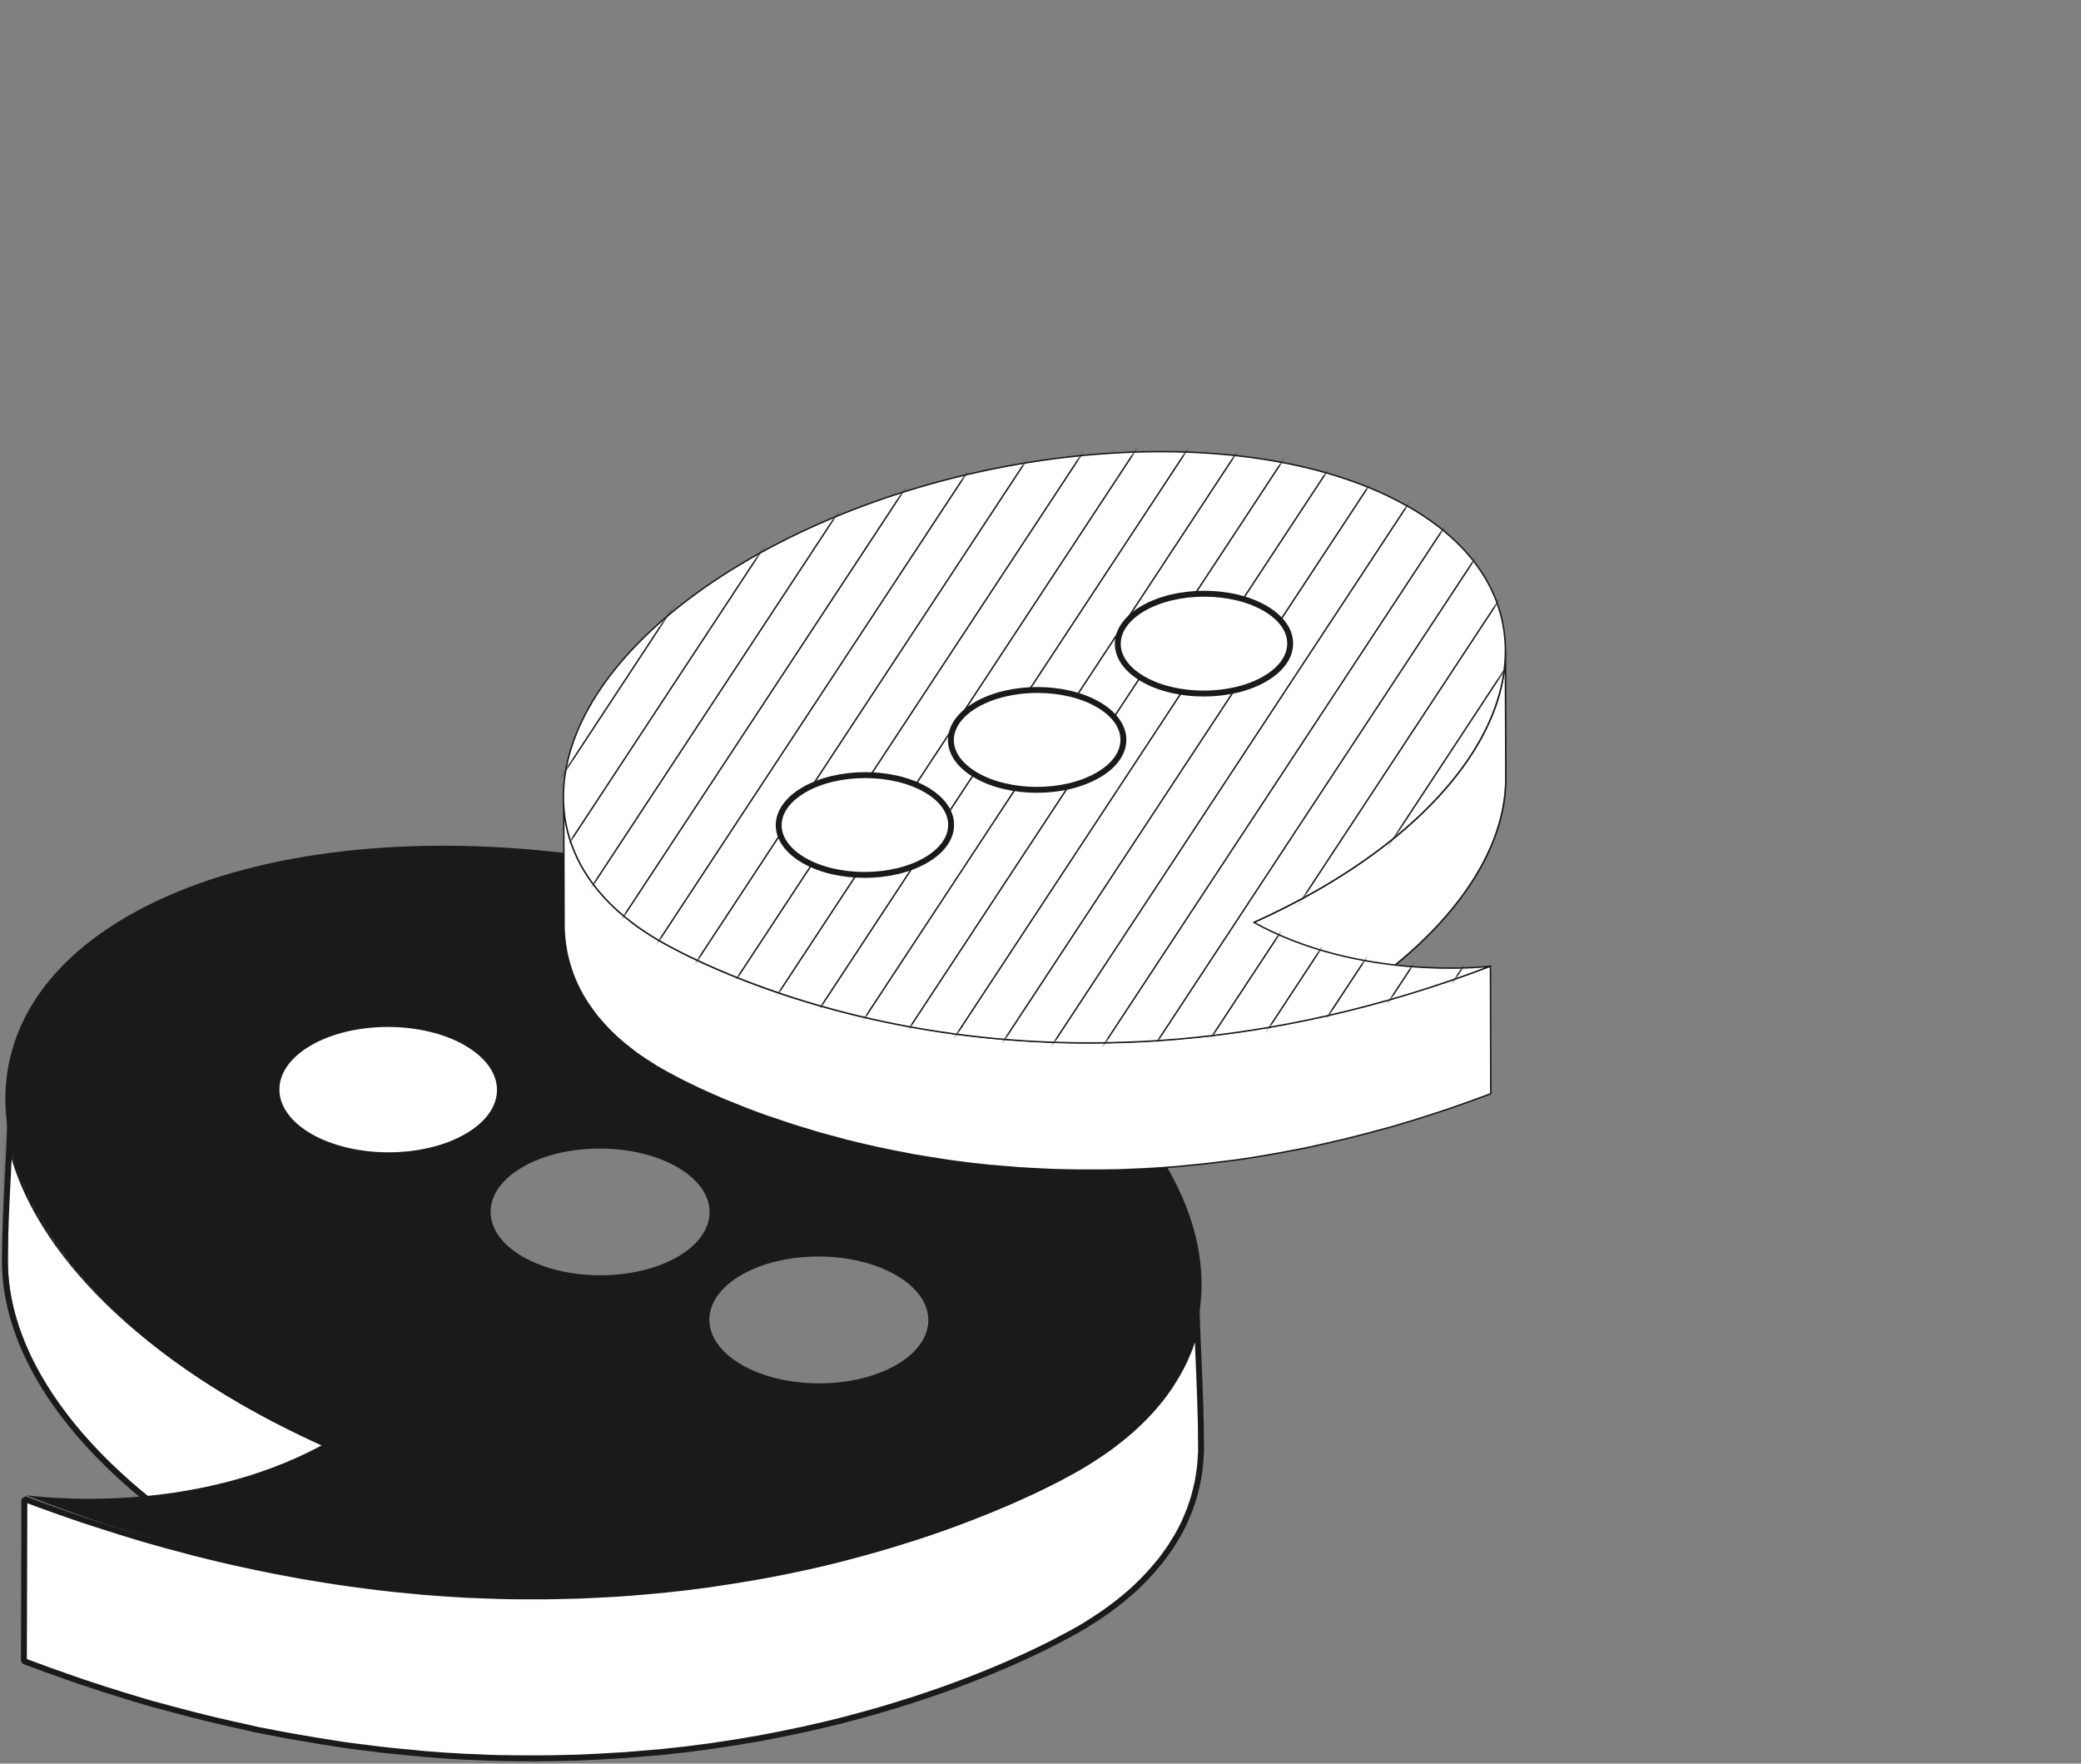
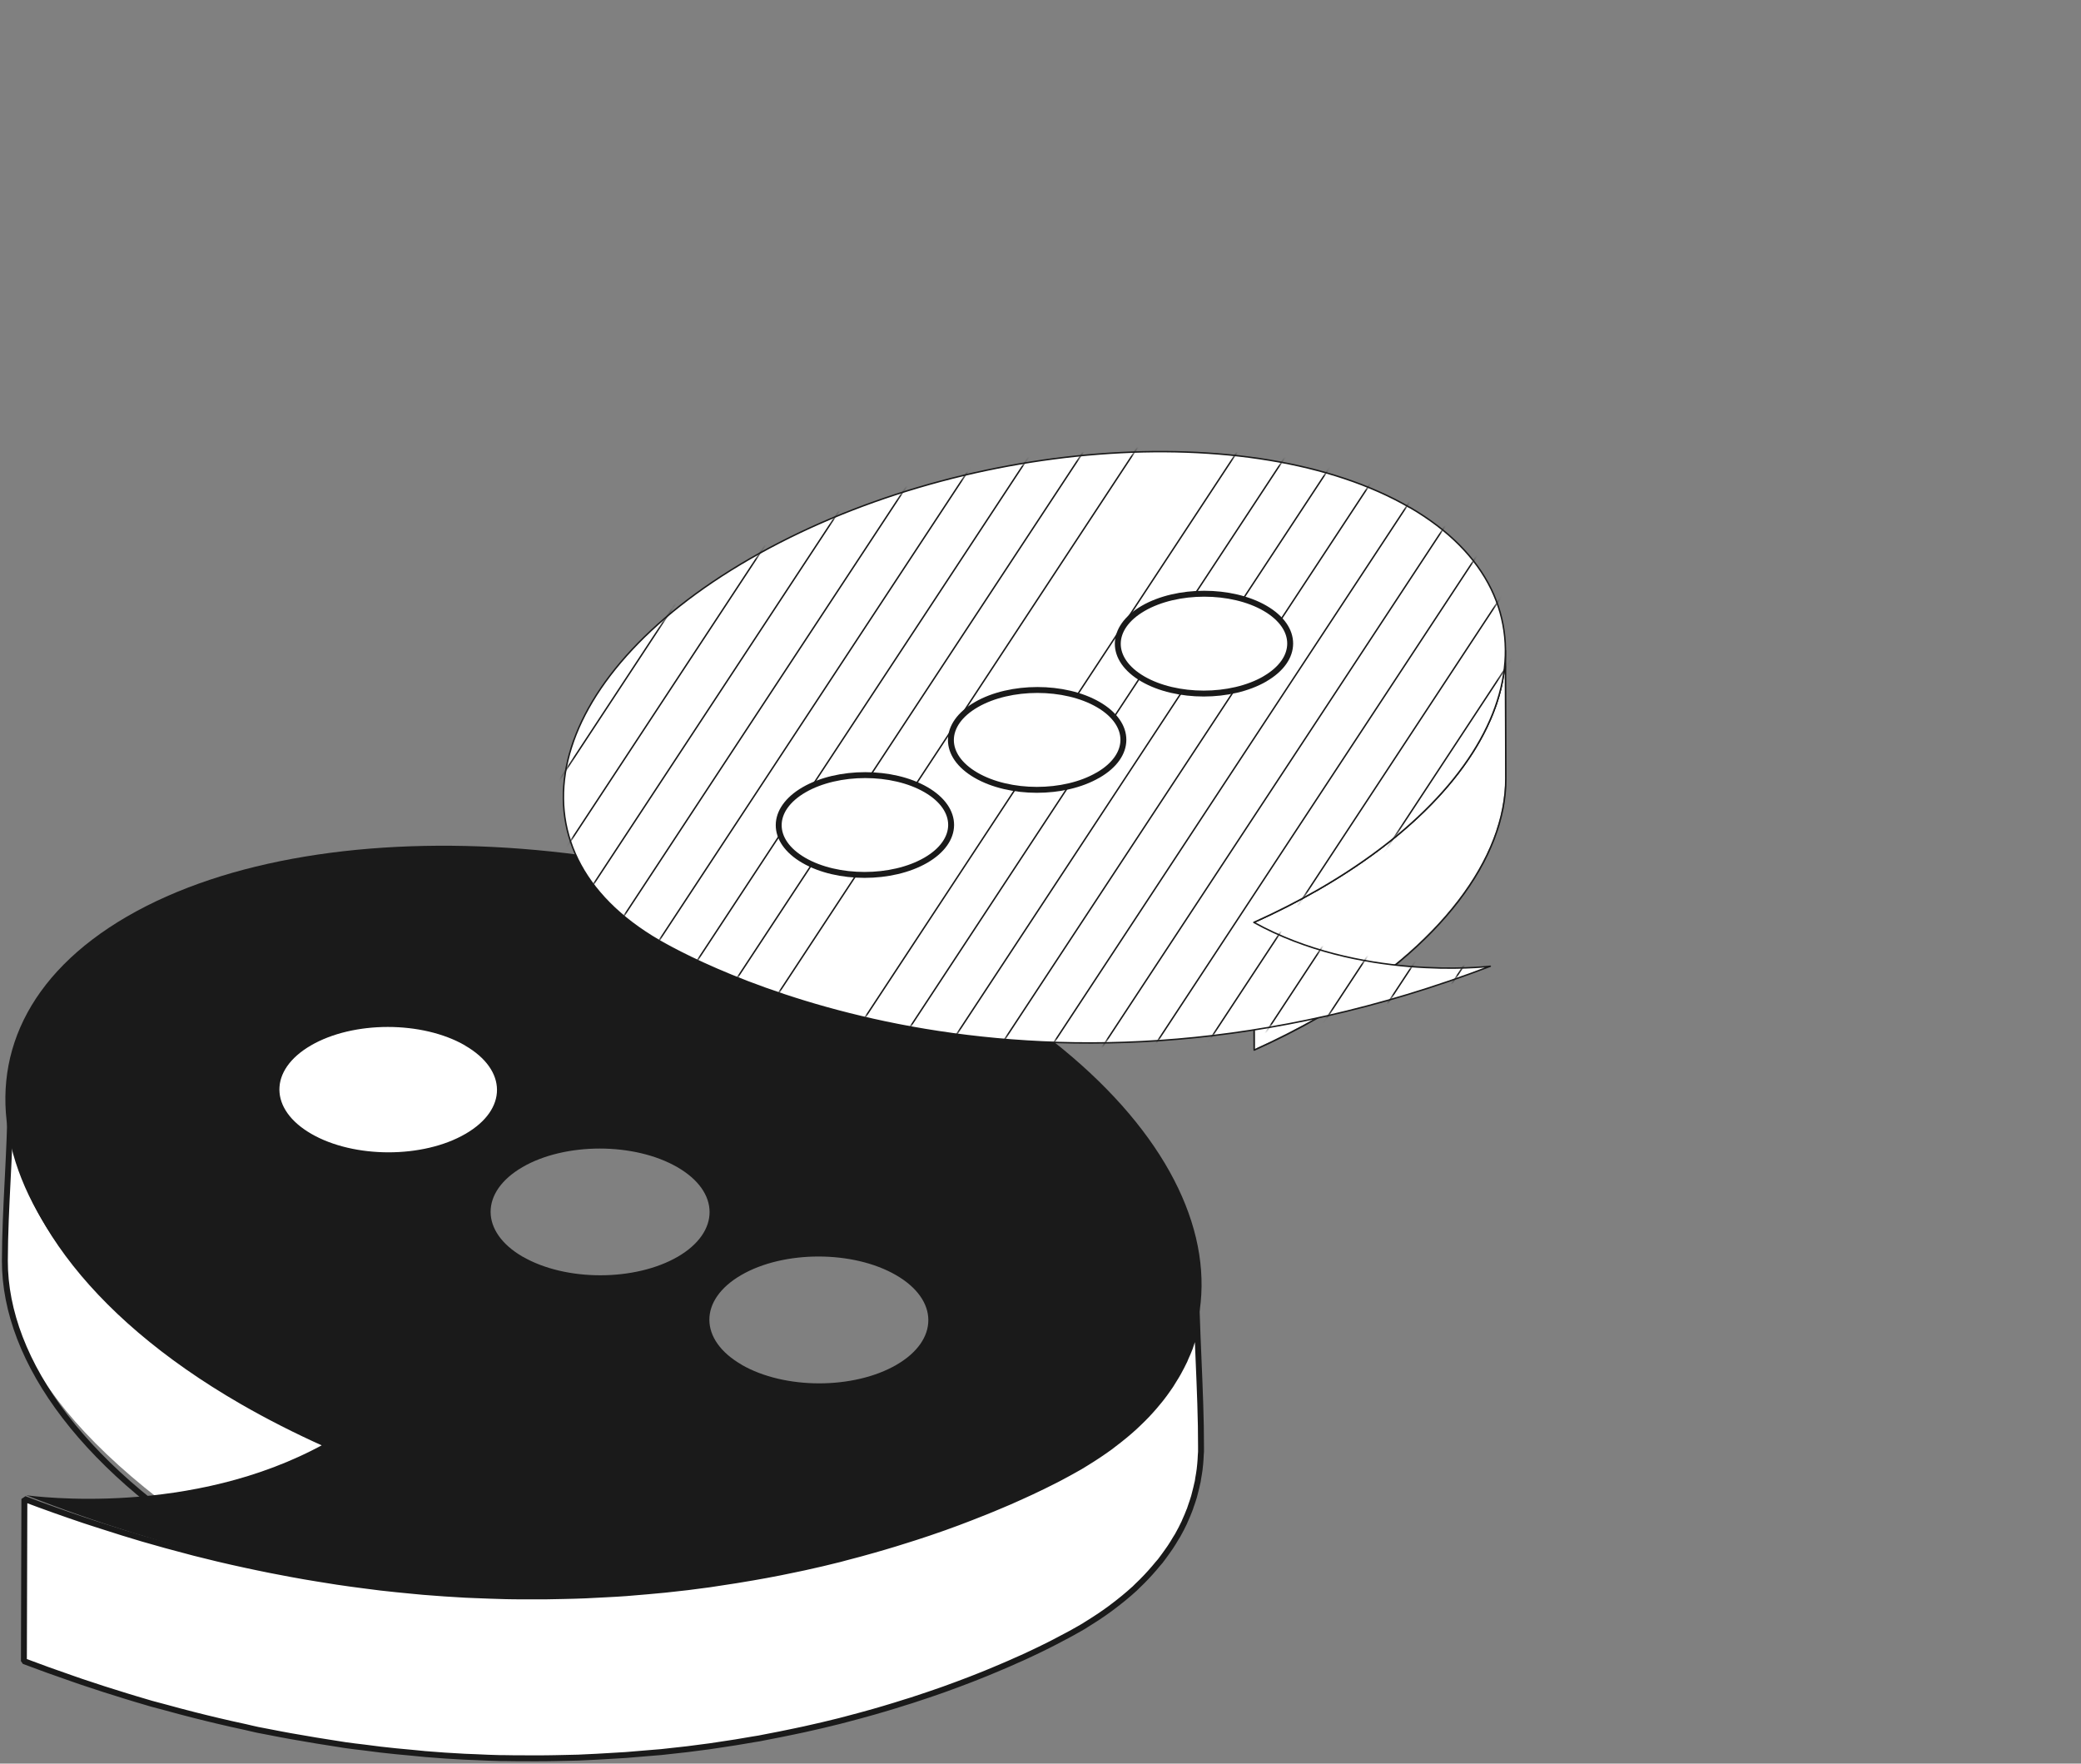
<svg xmlns="http://www.w3.org/2000/svg" width="426" height="361" viewBox="0 0 426 361" fill="none">
  <rect x="0" y="0" width="426" height="361" fill="#808080" stroke="none" />
  <path d="M95.269 213.879C104.054 218.95 104.104 227.164 95.369 232.219C86.651 237.29 72.442 237.29 63.657 232.219C54.872 227.148 54.839 218.934 63.574 213.862C72.292 208.791 86.484 208.791 95.269 213.862V213.879Z" fill="white" stroke="#1A1A1A" stroke-width="0.3" stroke-linecap="round" stroke-linejoin="round" />
-   <path d="M0.998 258.043C1.032 246.969 2.113 235.912 2.146 224.838C2.096 245.489 17.736 268.502 49.565 286.859C54.989 289.985 60.662 292.861 66.486 295.472L66.386 328.66C60.562 326.05 54.889 323.173 49.465 320.047C17.67 301.724 0.948 278.694 0.998 258.043Z" fill="white" />
+   <path d="M0.998 258.043C1.032 246.969 2.113 235.912 2.146 224.838C2.096 245.489 17.736 268.502 49.565 286.859C54.989 289.985 60.662 292.861 66.486 295.472L66.386 328.66C17.67 301.724 0.948 278.694 0.998 258.043Z" fill="white" />
  <mask id="mask0_313_290" style="mask-type:luminance" maskUnits="userSpaceOnUse" x="0" y="224" width="67" height="105">
    <path d="M0.998 258.043C1.032 246.969 2.113 235.912 2.146 224.838C2.096 245.489 17.736 268.502 49.565 286.859C54.989 289.985 60.662 292.861 66.486 295.472L66.386 328.66C60.562 326.05 54.889 323.173 49.465 320.047C17.67 301.724 0.948 278.694 0.998 258.043Z" fill="white" />
  </mask>
  <g mask="url(#mask0_313_290)">
-     <path d="M66.486 295.488L66.386 328.677C60.562 326.066 54.889 323.19 49.465 320.064C17.67 301.724 0.948 278.694 0.998 258.043L1.098 224.838C1.048 245.489 17.753 268.502 49.581 286.859C55.005 289.985 60.679 292.861 66.502 295.472L66.486 295.488Z" fill="white" stroke="#1A1A1A" stroke-width="1.21" stroke-linejoin="bevel" />
-   </g>
+     </g>
  <path d="M0.998 258.043C1.032 246.969 2.113 235.912 2.146 224.838C2.096 245.489 17.736 268.502 49.565 286.859C54.989 289.985 60.662 292.861 66.486 295.472L66.386 328.66C60.562 326.05 54.889 323.173 49.465 320.047C17.67 301.724 0.948 278.694 0.998 258.043Z" stroke="#1A1A1A" stroke-width="1.21" stroke-linejoin="bevel" />
  <path d="M244.762 272.16C244.679 272.509 243.714 275.569 243.581 275.901C243.331 276.566 243.032 277.231 242.732 277.896C242.649 278.096 242.566 278.295 242.483 278.495C242.083 279.343 241.634 280.191 241.168 281.039C241.052 281.239 240.919 281.438 240.819 281.638C240.436 282.286 240.037 282.935 239.621 283.583C239.421 283.899 239.188 284.198 238.972 284.514C238.606 285.046 238.223 285.562 237.824 286.077C237.608 286.376 237.358 286.659 237.125 286.942C236.626 287.557 236.11 288.172 235.561 288.771C235.295 289.053 235.045 289.353 234.763 289.635C234.147 290.284 233.498 290.916 232.833 291.548C232.633 291.73 232.45 291.93 232.234 292.113C230.886 293.343 229.422 294.541 227.874 295.704C227.691 295.837 227.525 295.987 227.342 296.12C225.795 297.251 224.147 298.348 222.417 299.412C221.968 299.678 221.552 299.961 221.086 300.227C220.604 300.51 219.971 300.859 219.306 301.225C219.106 301.341 218.857 301.474 218.64 301.591C218.108 301.873 217.526 302.189 216.91 302.522C216.61 302.671 216.311 302.821 216.011 302.987C215.263 303.37 214.447 303.785 213.582 304.201C213.349 304.318 213.133 304.417 212.884 304.534C211.769 305.082 210.554 305.648 209.256 306.23C208.94 306.379 208.591 306.529 208.258 306.679C207.243 307.144 206.178 307.61 205.047 308.075C204.565 308.275 204.082 308.491 203.583 308.691C202.468 309.156 201.287 309.638 200.072 310.104C199.59 310.287 199.141 310.486 198.641 310.669C196.944 311.334 195.147 311.999 193.284 312.665C193.051 312.748 192.801 312.831 192.568 312.914C190.921 313.496 189.208 314.078 187.444 314.643C186.812 314.859 186.146 315.059 185.497 315.258C184.033 315.724 182.536 316.19 180.988 316.638C180.273 316.838 179.574 317.054 178.859 317.254C177.012 317.786 175.099 318.301 173.152 318.8C172.736 318.916 172.337 319.016 171.921 319.133C169.575 319.731 167.129 320.297 164.633 320.845C163.934 320.995 163.202 321.145 162.487 321.294C160.624 321.693 158.71 322.076 156.78 322.425C155.915 322.591 155.05 322.741 154.168 322.89C151.872 323.29 149.509 323.672 147.097 324.021C146.481 324.121 145.866 324.221 145.25 324.304C142.305 324.719 139.26 325.085 136.166 325.401C134.984 325.518 133.77 325.634 132.572 325.734C131.141 325.867 129.693 325.983 128.229 326.1C126.965 326.199 125.667 326.266 124.386 326.332C122.888 326.415 121.391 326.499 119.86 326.565C118.363 326.632 116.849 326.665 115.318 326.698C114.17 326.731 113.039 326.748 111.874 326.765C110.293 326.765 108.68 326.765 107.082 326.765C105.884 326.765 104.703 326.765 103.505 326.731C101.442 326.682 99.346 326.598 97.233 326.515C96.567 326.482 95.902 326.465 95.236 326.432C92.424 326.282 89.579 326.083 86.701 325.85C85.952 325.784 85.187 325.7 84.421 325.634C82.275 325.434 80.129 325.218 77.949 324.969C76.868 324.836 75.77 324.686 74.688 324.553C72.808 324.32 70.928 324.054 69.014 323.772C67.667 323.572 66.319 323.356 64.955 323.123C63.175 322.841 61.378 322.525 59.581 322.192C58.2 321.943 56.802 321.677 55.405 321.394C53.708 321.061 52.011 320.696 50.297 320.33C48.417 319.931 46.537 319.498 44.623 319.049C43.009 318.667 41.395 318.268 39.765 317.852C37.852 317.353 35.922 316.838 33.975 316.306C32.394 315.874 30.814 315.425 29.216 314.959C26.504 314.161 23.776 313.313 21.014 312.415C19.749 311.999 18.485 311.617 17.204 311.185C13.161 309.821 9.101 308.391 4.991 306.828L4.892 340.017C8.169 341.264 11.43 342.428 14.658 343.542C15.307 343.775 15.973 344.007 16.621 344.224C19.716 345.271 22.777 346.252 25.822 347.183C26.438 347.383 27.07 347.549 27.686 347.749C28.8 348.081 29.915 348.414 30.997 348.73C31.945 348.996 32.86 349.212 33.809 349.478C35.788 350.027 37.735 350.542 39.698 351.041C41.312 351.457 42.91 351.839 44.507 352.221C46.437 352.67 48.35 353.119 50.264 353.518C51.079 353.701 51.911 353.917 52.726 354.084C53.574 354.25 54.39 354.4 55.238 354.566C56.686 354.849 58.117 355.131 59.547 355.381C61.294 355.697 63.041 355.996 64.772 356.278C66.186 356.511 67.584 356.727 68.981 356.944C69.564 357.027 70.179 357.143 70.761 357.226C72.009 357.409 73.241 357.542 74.488 357.692C75.62 357.841 76.751 357.991 77.866 358.124C79.979 358.374 82.042 358.573 84.122 358.756C84.97 358.839 85.836 358.922 86.668 359.005C86.767 359.005 86.884 359.022 86.984 359.039C89.729 359.271 92.457 359.454 95.136 359.587C95.852 359.621 96.567 359.637 97.282 359.671C99.046 359.754 100.81 359.837 102.54 359.87C102.84 359.87 103.139 359.87 103.439 359.87C104.653 359.903 105.851 359.903 107.049 359.903C108.63 359.903 110.21 359.937 111.774 359.903C112.989 359.903 114.17 359.853 115.368 359.837C116.35 359.82 117.348 359.804 118.33 359.77C118.812 359.754 119.261 359.72 119.727 359.704C121.324 359.637 122.888 359.554 124.469 359.454C125.684 359.388 126.915 359.321 128.113 359.238C129.66 359.122 131.174 358.989 132.688 358.856C133.553 358.773 134.452 358.723 135.317 358.64C135.583 358.606 135.816 358.573 136.082 358.556C139.194 358.241 142.255 357.875 145.217 357.459C145.816 357.376 146.398 357.276 146.997 357.193C149.426 356.844 151.805 356.461 154.135 356.046C154.534 355.979 154.983 355.913 155.383 355.846C155.848 355.763 156.264 355.663 156.73 355.58C158.677 355.214 160.59 354.832 162.47 354.433C163.169 354.283 163.901 354.134 164.6 353.984C167.096 353.435 169.525 352.87 171.887 352.271C172.32 352.171 172.719 352.055 173.152 351.939C175.082 351.44 176.962 350.924 178.792 350.409C179.541 350.193 180.273 349.977 181.022 349.761C182.519 349.312 183.983 348.879 185.398 348.414C185.797 348.281 186.246 348.164 186.645 348.031C186.928 347.948 187.178 347.848 187.444 347.765C189.124 347.216 190.755 346.668 192.319 346.119C192.635 346.003 192.968 345.903 193.267 345.787C195.114 345.121 196.861 344.473 198.542 343.824C199.074 343.608 199.573 343.409 200.106 343.209C201.27 342.76 202.385 342.295 203.45 341.846C203.982 341.63 204.515 341.397 205.03 341.181C206.095 340.732 207.127 340.283 208.108 339.834C208.474 339.668 208.857 339.501 209.207 339.352C210.488 338.77 211.686 338.204 212.784 337.672C213.067 337.539 213.299 337.423 213.566 337.29C214.398 336.874 215.196 336.492 215.912 336.109C216.228 335.943 216.527 335.793 216.827 335.627C217.459 335.295 218.025 334.995 218.557 334.713C218.79 334.58 219.023 334.463 219.239 334.347C219.905 333.981 220.52 333.632 221.02 333.349C221.319 333.166 221.635 333 221.935 332.817C222.084 332.734 222.217 332.618 222.367 332.534C224.098 331.47 225.745 330.389 227.275 329.259C227.458 329.126 227.641 328.976 227.824 328.843C229.372 327.679 230.836 326.482 232.184 325.252C232.217 325.218 232.267 325.185 232.3 325.152C232.466 324.986 232.616 324.836 232.783 324.67C233.448 324.038 234.097 323.406 234.713 322.741C234.979 322.458 235.228 322.175 235.478 321.909C236.027 321.294 236.559 320.679 237.059 320.064C237.208 319.881 237.358 319.715 237.508 319.548C237.591 319.449 237.658 319.332 237.757 319.216C238.173 318.684 238.539 318.152 238.922 317.62C239.122 317.32 239.355 317.021 239.554 316.722C239.954 316.123 240.32 315.524 240.669 314.926C240.802 314.693 240.952 314.477 241.085 314.261C241.102 314.228 241.118 314.194 241.135 314.161C241.601 313.33 242.05 312.482 242.449 311.617C242.483 311.55 242.499 311.467 242.533 311.401C242.899 310.603 243.231 309.821 243.531 309.023C243.531 308.99 243.564 308.94 243.581 308.907C243.664 308.674 243.73 308.441 243.814 308.208C244.03 307.593 244.246 306.978 244.429 306.346C244.529 306.014 244.596 305.698 244.679 305.365C244.829 304.783 244.978 304.201 245.095 303.619C245.111 303.503 245.161 303.403 245.178 303.287C245.228 303.07 245.244 302.838 245.278 302.621C245.394 302.006 245.494 301.391 245.577 300.759C245.627 300.393 245.66 300.011 245.694 299.645C245.744 299.047 245.794 298.431 245.81 297.833C245.81 297.6 245.86 297.384 245.86 297.168C245.86 296.835 245.86 296.503 245.86 296.17C245.893 285.113 244.795 270.896 244.829 259.822C244.829 260.388 244.895 271.578 244.745 272.143L244.762 272.16Z" fill="white" stroke="#1A1A1A" stroke-width="1.21" stroke-linejoin="bevel" />
  <path d="M197.493 200.976C251.384 232.07 261.949 276.499 221.103 300.226C207.36 308.207 122.839 352.17 5.391 306.079C7.088 306.262 39.182 310.602 66.486 295.504C60.662 292.893 54.989 290.017 49.565 286.891C-4.309 255.781 -14.874 211.352 25.972 187.624C66.818 163.914 143.619 169.883 197.493 200.976ZM107.032 257.244C115.817 262.315 130.01 262.299 138.744 257.244C147.463 252.172 147.43 243.958 138.645 238.904C129.86 233.832 115.684 233.832 106.949 238.904C98.231 243.975 98.264 252.189 107.032 257.26V257.244ZM63.674 232.219C72.459 237.291 86.651 237.274 95.386 232.219C104.121 227.148 104.071 218.934 95.286 213.879C86.501 208.808 72.326 208.808 63.59 213.879C54.872 218.951 54.906 227.165 63.674 232.236V232.219ZM151.822 279.358C160.607 284.43 174.799 284.43 183.534 279.358C192.252 274.287 192.202 266.073 183.418 261.002C174.633 255.93 160.457 255.93 151.722 261.002C143.004 266.073 143.054 274.287 151.822 279.342V279.358Z" fill="#1A1A1A" />
  <path d="M234.014 124.524C227.109 128.515 227.059 134.983 233.931 138.974C240.802 142.964 251.983 142.964 258.904 138.974C265.826 134.983 265.842 128.515 258.988 124.524C252.116 120.534 240.935 120.534 234.03 124.524H234.014Z" fill="white" stroke="#1A1A1A" stroke-width="0.3" stroke-linecap="round" stroke-linejoin="round" />
  <path d="M199.873 144.227C192.951 148.218 192.918 154.686 199.789 158.677C206.661 162.667 217.842 162.684 224.746 158.677C231.668 154.686 231.684 148.218 224.813 144.227C217.941 140.237 206.777 140.237 199.856 144.227H199.873Z" fill="white" stroke="#1A1A1A" stroke-width="0.3" stroke-linecap="round" stroke-linejoin="round" />
  <path d="M164.6 161.653C157.695 165.644 157.645 172.112 164.517 176.102C171.388 180.093 182.569 180.093 189.474 176.102C196.395 172.112 196.429 165.644 189.557 161.653C182.686 157.663 171.521 157.663 164.6 161.653Z" fill="white" stroke="#1A1A1A" stroke-width="0.3" stroke-linecap="round" stroke-linejoin="round" />
  <path d="M308.253 159.308C308.219 150.596 308.203 141.883 308.17 133.17C308.219 149.432 295.042 167.556 269.985 182.022C265.709 184.482 261.25 186.744 256.658 188.806L256.741 214.944C261.317 212.882 265.792 210.621 270.068 208.16C295.125 193.711 308.286 175.587 308.253 159.325V159.308Z" fill="white" />
  <mask id="mask1_313_290" style="mask-type:luminance" maskUnits="userSpaceOnUse" x="256" y="133" width="53" height="82">
    <path d="M308.253 159.308C308.219 150.596 308.203 141.883 308.17 133.17C308.219 149.432 295.042 167.556 269.985 182.022C265.709 184.482 261.25 186.744 256.658 188.806L256.741 214.944C261.317 212.882 265.792 210.621 270.068 208.16C295.125 193.711 308.286 175.587 308.253 159.325V159.308Z" fill="white" />
  </mask>
  <g mask="url(#mask1_313_290)">
    <path d="M256.675 188.789L256.758 214.927C261.333 212.866 265.809 210.604 270.085 208.143C295.142 193.694 308.303 175.57 308.269 159.308L308.186 133.17C308.236 149.432 295.059 167.556 270.002 182.022C265.726 184.482 261.267 186.744 256.675 188.806V188.789Z" fill="white" stroke="#1A1A1A" stroke-width="0.3" stroke-linecap="round" stroke-linejoin="round" />
  </g>
  <path d="M308.253 159.308C308.219 150.596 308.203 141.883 308.17 133.17C308.219 149.432 295.042 167.556 269.985 182.022C265.709 184.482 261.25 186.744 256.658 188.806L256.741 214.944C261.317 212.882 265.792 210.621 270.068 208.16C295.125 193.711 308.286 175.587 308.253 159.325V159.308Z" stroke="#1A1A1A" stroke-width="0.3" stroke-linecap="round" stroke-linejoin="round" />
-   <path d="M115.401 164.529C115.418 165.012 115.451 165.494 115.501 165.976C115.534 166.259 115.568 166.558 115.601 166.841C115.651 167.323 115.734 167.805 115.817 168.287C115.867 168.57 115.917 168.836 115.967 169.102C116.067 169.551 116.183 169.983 116.283 170.432C116.35 170.715 116.416 170.981 116.499 171.264C116.633 171.713 116.799 172.162 116.949 172.61C117.032 172.86 117.115 173.126 117.215 173.375C117.415 173.907 117.647 174.423 117.88 174.938C117.947 175.088 118.014 175.254 118.08 175.404C118.396 176.069 118.746 176.751 119.112 177.416C119.195 177.565 119.311 177.715 119.394 177.881C119.694 178.397 120.01 178.912 120.343 179.411C120.493 179.661 120.676 179.893 120.859 180.143C121.158 180.558 121.441 180.974 121.757 181.373C121.923 181.606 122.123 181.822 122.306 182.055C122.689 182.537 123.105 183.019 123.537 183.485C123.737 183.701 123.937 183.934 124.153 184.167C124.635 184.682 125.135 185.181 125.667 185.68C125.817 185.829 125.966 185.979 126.133 186.129C127.198 187.093 128.346 188.041 129.56 188.955C129.71 189.072 129.843 189.171 129.976 189.288C131.191 190.186 132.505 191.05 133.87 191.882C134.219 192.098 134.552 192.314 134.918 192.514C135.3 192.73 135.783 193.012 136.315 193.295C136.482 193.378 136.665 193.495 136.848 193.578C137.264 193.811 137.73 194.043 138.212 194.309C138.445 194.426 138.678 194.542 138.928 194.675C139.51 194.974 140.159 195.29 140.841 195.64C141.024 195.723 141.19 195.822 141.373 195.906C142.255 196.338 143.22 196.787 144.235 197.252C144.485 197.369 144.767 197.485 145.017 197.602C145.832 197.967 146.664 198.333 147.546 198.716C147.929 198.865 148.311 199.032 148.694 199.198C149.576 199.564 150.508 199.946 151.456 200.312C151.822 200.462 152.188 200.611 152.571 200.761C153.918 201.276 155.316 201.808 156.797 202.34C156.98 202.407 157.179 202.473 157.362 202.54C158.66 203.006 160.008 203.454 161.405 203.903C161.905 204.07 162.42 204.219 162.936 204.386C164.084 204.751 165.265 205.117 166.48 205.466C167.046 205.633 167.595 205.799 168.161 205.949C169.608 206.364 171.122 206.763 172.653 207.162C172.969 207.246 173.285 207.329 173.618 207.412C175.465 207.877 177.395 208.326 179.358 208.759C179.907 208.875 180.489 208.991 181.055 209.108C182.519 209.424 184.017 209.723 185.564 210.006C186.246 210.139 186.912 210.255 187.61 210.372C189.424 210.687 191.287 210.987 193.184 211.269C193.683 211.336 194.149 211.419 194.648 211.486C196.978 211.802 199.357 212.101 201.786 212.35C202.718 212.45 203.666 212.533 204.614 212.616C205.746 212.716 206.877 212.816 208.025 212.899C209.023 212.965 210.038 213.032 211.053 213.082C212.235 213.148 213.416 213.215 214.614 213.265C215.795 213.315 216.993 213.348 218.191 213.365C219.09 213.381 219.988 213.414 220.903 213.414C222.134 213.414 223.415 213.414 224.68 213.414C225.628 213.414 226.56 213.414 227.508 213.381C229.139 213.348 230.786 213.281 232.433 213.215C232.966 213.198 233.481 213.182 234.014 213.148C236.227 213.032 238.473 212.882 240.752 212.683C241.351 212.633 241.95 212.566 242.549 212.516C244.23 212.367 245.927 212.201 247.657 212.001C248.506 211.901 249.371 211.785 250.236 211.668C251.717 211.486 253.197 211.286 254.695 211.053C255.76 210.904 256.825 210.721 257.889 210.554C259.287 210.322 260.701 210.089 262.132 209.823C263.214 209.623 264.312 209.424 265.41 209.191C266.741 208.925 268.072 208.642 269.436 208.36C270.917 208.044 272.398 207.711 273.895 207.345C275.16 207.046 276.441 206.73 277.722 206.414C279.236 206.032 280.75 205.616 282.281 205.2C283.529 204.851 284.776 204.502 286.024 204.136C288.154 203.504 290.317 202.839 292.48 202.141C293.478 201.808 294.476 201.509 295.491 201.177C298.669 200.112 301.864 198.982 305.108 197.735L305.175 223.873C302.579 224.854 300.034 225.769 297.488 226.65C296.972 226.833 296.456 226.999 295.941 227.182C293.495 227.997 291.082 228.778 288.686 229.51C288.187 229.659 287.705 229.792 287.222 229.942C286.34 230.208 285.475 230.474 284.61 230.724C283.861 230.94 283.129 231.106 282.397 231.306C280.85 231.738 279.303 232.154 277.755 232.536C276.491 232.869 275.226 233.168 273.978 233.467C272.448 233.833 270.95 234.166 269.436 234.498C268.804 234.631 268.138 234.797 267.506 234.93C266.841 235.063 266.192 235.18 265.526 235.313C264.395 235.546 263.263 235.762 262.132 235.961C260.751 236.211 259.387 236.443 258.022 236.676C256.908 236.859 255.81 237.042 254.712 237.192C254.246 237.258 253.78 237.341 253.314 237.408C252.332 237.541 251.351 237.657 250.369 237.774C249.487 237.89 248.589 238.006 247.707 238.106C246.06 238.306 244.413 238.455 242.799 238.605C242.133 238.672 241.451 238.738 240.785 238.805C240.702 238.805 240.619 238.805 240.536 238.821C238.373 239.004 236.227 239.137 234.114 239.254C233.531 239.287 232.982 239.303 232.417 239.32C231.036 239.387 229.638 239.453 228.274 239.486C228.041 239.486 227.808 239.486 227.575 239.486C226.61 239.503 225.678 239.503 224.73 239.52C223.482 239.52 222.234 239.536 221.003 239.52C220.055 239.52 219.123 239.486 218.174 239.47C217.409 239.453 216.61 239.453 215.845 239.42C215.479 239.42 215.113 239.387 214.747 239.37C213.483 239.32 212.251 239.254 211.02 239.187C210.055 239.137 209.09 239.087 208.158 239.004C206.944 238.921 205.746 238.805 204.548 238.705C203.866 238.638 203.167 238.605 202.485 238.539C202.285 238.522 202.085 238.489 201.886 238.472C199.44 238.223 197.027 237.94 194.698 237.607C194.216 237.541 193.766 237.458 193.284 237.391C191.371 237.109 189.507 236.809 187.677 236.493C187.361 236.427 187.011 236.394 186.695 236.327C186.329 236.261 185.996 236.177 185.647 236.111C184.1 235.828 182.602 235.529 181.122 235.213C180.556 235.097 179.99 234.98 179.458 234.864C177.494 234.432 175.564 233.983 173.718 233.517C173.385 233.434 173.052 233.334 172.719 233.251C171.205 232.852 169.724 232.453 168.277 232.054C167.678 231.888 167.096 231.705 166.53 231.538C165.349 231.189 164.201 230.84 163.086 230.491C162.77 230.391 162.42 230.291 162.104 230.192C161.888 230.125 161.688 230.042 161.472 229.975C160.141 229.543 158.876 229.111 157.629 228.678C157.396 228.595 157.13 228.512 156.88 228.429C155.432 227.914 154.051 227.398 152.72 226.883C152.304 226.716 151.905 226.567 151.506 226.4C150.591 226.035 149.709 225.685 148.86 225.336C148.444 225.153 148.012 224.987 147.613 224.821C146.764 224.455 145.965 224.106 145.2 223.757C144.917 223.624 144.618 223.491 144.335 223.374C143.32 222.909 142.388 222.476 141.523 222.044C141.307 221.928 141.124 221.845 140.907 221.745C140.242 221.429 139.626 221.113 139.061 220.814C138.811 220.681 138.578 220.564 138.345 220.448C137.846 220.198 137.397 219.949 136.981 219.716C136.798 219.616 136.615 219.517 136.448 219.434C135.916 219.134 135.434 218.868 135.051 218.635C134.801 218.502 134.568 218.353 134.319 218.22C134.202 218.153 134.102 218.07 133.986 217.987C132.622 217.156 131.324 216.308 130.109 215.41C129.96 215.293 129.827 215.194 129.677 215.077C128.462 214.163 127.314 213.215 126.249 212.25C126.216 212.217 126.183 212.201 126.15 212.167C126.016 212.034 125.9 211.918 125.767 211.785C125.234 211.286 124.735 210.787 124.253 210.272C124.036 210.056 123.837 209.823 123.637 209.607C123.205 209.124 122.789 208.642 122.389 208.16C122.273 208.01 122.14 207.894 122.04 207.744C121.973 207.661 121.907 207.561 121.857 207.478C121.541 207.063 121.241 206.647 120.942 206.231C120.775 205.999 120.609 205.766 120.443 205.516C120.127 205.051 119.844 204.569 119.561 204.103C119.461 203.92 119.328 203.754 119.228 203.571C119.228 203.538 119.195 203.521 119.195 203.488C118.829 202.823 118.479 202.158 118.163 201.492C118.147 201.443 118.113 201.376 118.097 201.326C117.814 200.711 117.548 200.079 117.315 199.447C117.315 199.414 117.281 199.381 117.281 199.364C117.215 199.181 117.165 198.998 117.098 198.815C116.932 198.333 116.766 197.851 116.616 197.352C116.533 197.103 116.483 196.837 116.416 196.571C116.3 196.122 116.167 195.656 116.083 195.191C116.067 195.107 116.034 195.008 116.017 194.925C115.984 194.742 115.967 194.575 115.934 194.393C115.851 193.91 115.767 193.411 115.701 192.929C115.668 192.63 115.634 192.347 115.601 192.048C115.551 191.566 115.518 191.1 115.501 190.618C115.501 190.435 115.468 190.269 115.468 190.086C115.468 189.82 115.468 189.571 115.468 189.304C115.451 180.592 115.418 171.879 115.401 163.166C115.401 163.615 115.435 164.047 115.451 164.48L115.401 164.529Z" fill="white" stroke="#1A1A1A" stroke-width="0.3" stroke-linecap="round" stroke-linejoin="round" />
  <path d="M288.587 103.856C320.764 122.545 312.429 157.529 270.002 182.021C265.726 184.482 261.267 186.744 256.675 188.806C278.188 200.711 303.727 197.934 305.075 197.784C212.601 233.035 145.749 198.815 134.918 192.53C102.756 173.857 111.075 138.856 153.502 114.381C195.929 89.905 256.409 85.199 288.57 103.872L288.587 103.856Z" fill="white" stroke="#1A1A1A" stroke-width="0.3" stroke-linecap="round" stroke-linejoin="round" />
  <mask id="mask2_313_290" style="mask-type:luminance" maskUnits="userSpaceOnUse" x="115" y="92" width="194" height="122">
    <path d="M288.587 103.856C320.764 122.545 312.429 157.529 270.002 182.021C265.726 184.482 261.267 186.744 256.675 188.806C278.188 200.711 303.727 197.934 305.075 197.784C212.601 233.035 145.749 198.815 134.918 192.53C102.756 173.857 111.075 138.856 153.502 114.381C195.929 89.905 256.409 85.199 288.57 103.872L288.587 103.856Z" fill="white" />
  </mask>
  <g mask="url(#mask2_313_290)">
    <path d="M4.941 246.353L166.929 0.133" stroke="#1A1A1A" stroke-width="0.3" stroke-miterlimit="10" />
-     <path d="M13.294 249.628L175.282 3.408" stroke="#1A1A1A" stroke-width="0.3" stroke-miterlimit="10" />
    <path d="M21.646 252.905L183.634 6.701" stroke="#1A1A1A" stroke-width="0.3" stroke-miterlimit="10" />
    <path d="M29.998 256.18L191.97 9.977" stroke="#1A1A1A" stroke-width="0.3" stroke-miterlimit="10" />
    <path d="M38.334 259.472L200.322 13.252" stroke="#1A1A1A" stroke-width="0.3" stroke-miterlimit="10" />
    <path d="M46.686 262.748L208.674 16.527" stroke="#1A1A1A" stroke-width="0.3" stroke-miterlimit="10" />
    <path d="M55.039 266.023L217.026 19.803" stroke="#1A1A1A" stroke-width="0.3" stroke-miterlimit="10" />
    <path d="M63.391 269.298L225.379 23.078" stroke="#1A1A1A" stroke-width="0.3" stroke-miterlimit="10" />
    <path d="M71.743 272.574L233.731 26.354" stroke="#1A1A1A" stroke-width="0.3" stroke-miterlimit="10" />
    <path d="M80.096 275.85L242.083 29.646" stroke="#1A1A1A" stroke-width="0.3" stroke-miterlimit="10" />
    <path d="M88.448 279.125L250.436 32.922" stroke="#1A1A1A" stroke-width="0.3" stroke-miterlimit="10" />
    <path d="M96.8 282.418L258.788 36.197" stroke="#1A1A1A" stroke-width="0.3" stroke-miterlimit="10" />
    <path d="M105.152 285.693L267.14 39.473" stroke="#1A1A1A" stroke-width="0.3" stroke-miterlimit="10" />
-     <path d="M113.505 288.97L275.476 42.75" stroke="#1A1A1A" stroke-width="0.3" stroke-miterlimit="10" />
    <path d="M121.84 292.246L283.828 46.025" stroke="#1A1A1A" stroke-width="0.3" stroke-miterlimit="10" />
    <path d="M130.193 295.521L292.18 49.301" stroke="#1A1A1A" stroke-width="0.3" stroke-miterlimit="10" />
    <path d="M138.545 298.796L300.533 52.576" stroke="#1A1A1A" stroke-width="0.3" stroke-miterlimit="10" />
    <path d="M146.897 302.073L308.885 55.869" stroke="#1A1A1A" stroke-width="0.3" stroke-miterlimit="10" />
    <path d="M155.249 305.348L317.237 59.145" stroke="#1A1A1A" stroke-width="0.3" stroke-miterlimit="10" />
    <path d="M163.602 308.64L325.59 62.42" stroke="#1A1A1A" stroke-width="0.3" stroke-miterlimit="10" />
    <path d="M171.954 311.916L333.942 65.695" stroke="#1A1A1A" stroke-width="0.3" stroke-miterlimit="10" />
    <path d="M180.306 315.191L342.294 68.971" stroke="#1A1A1A" stroke-width="0.3" stroke-miterlimit="10" />
    <path d="M188.659 318.466L350.646 72.246" stroke="#1A1A1A" stroke-width="0.3" stroke-miterlimit="10" />
    <path d="M197.011 321.742L358.999 75.522" stroke="#1A1A1A" stroke-width="0.3" stroke-miterlimit="10" />
    <path d="M205.346 325.018L367.334 78.814" stroke="#1A1A1A" stroke-width="0.3" stroke-miterlimit="10" />
    <path d="M213.699 328.293L375.687 82.09" stroke="#1A1A1A" stroke-width="0.3" stroke-miterlimit="10" />
    <path d="M222.051 331.585L384.039 85.365" stroke="#1A1A1A" stroke-width="0.3" stroke-miterlimit="10" />
    <path d="M230.403 334.861L392.391 88.641" stroke="#1A1A1A" stroke-width="0.3" stroke-miterlimit="10" />
    <path d="M238.756 338.136L400.743 91.916" stroke="#1A1A1A" stroke-width="0.3" stroke-miterlimit="10" />
    <path d="M247.108 341.412L409.096 95.191" stroke="#1A1A1A" stroke-width="0.3" stroke-miterlimit="10" />
    <path d="M255.46 344.689L417.448 98.469" stroke="#1A1A1A" stroke-width="0.3" stroke-miterlimit="10" />
    <path d="M263.813 347.964L425.8 101.744" stroke="#1A1A1A" stroke-width="0.3" stroke-miterlimit="10" />
  </g>
  <path d="M224.763 158.677C231.684 154.686 231.701 148.218 224.83 144.227C217.958 140.237 206.794 140.237 199.873 144.227C192.951 148.218 192.918 154.686 199.789 158.677C206.661 162.667 217.842 162.684 224.746 158.677H224.763Z" fill="white" stroke="#1A1A1A" stroke-width="1.21" stroke-linecap="round" stroke-linejoin="round" />
  <path d="M258.904 138.974C265.826 134.983 265.842 128.515 258.987 124.524C252.116 120.534 240.935 120.534 234.03 124.524C227.126 128.515 227.076 134.983 233.947 138.974C240.819 142.964 251.999 142.964 258.921 138.974H258.904Z" fill="white" stroke="#1A1A1A" stroke-width="1.21" stroke-linecap="round" stroke-linejoin="round" />
  <path d="M189.49 176.102C196.412 172.112 196.445 165.644 189.574 161.653C182.702 157.663 171.538 157.663 164.617 161.653C157.712 165.644 157.662 172.112 164.533 176.102C171.405 180.093 182.586 180.076 189.49 176.102Z" fill="white" stroke="#1A1A1A" stroke-width="1.21" stroke-linecap="round" stroke-linejoin="round" />
</svg>